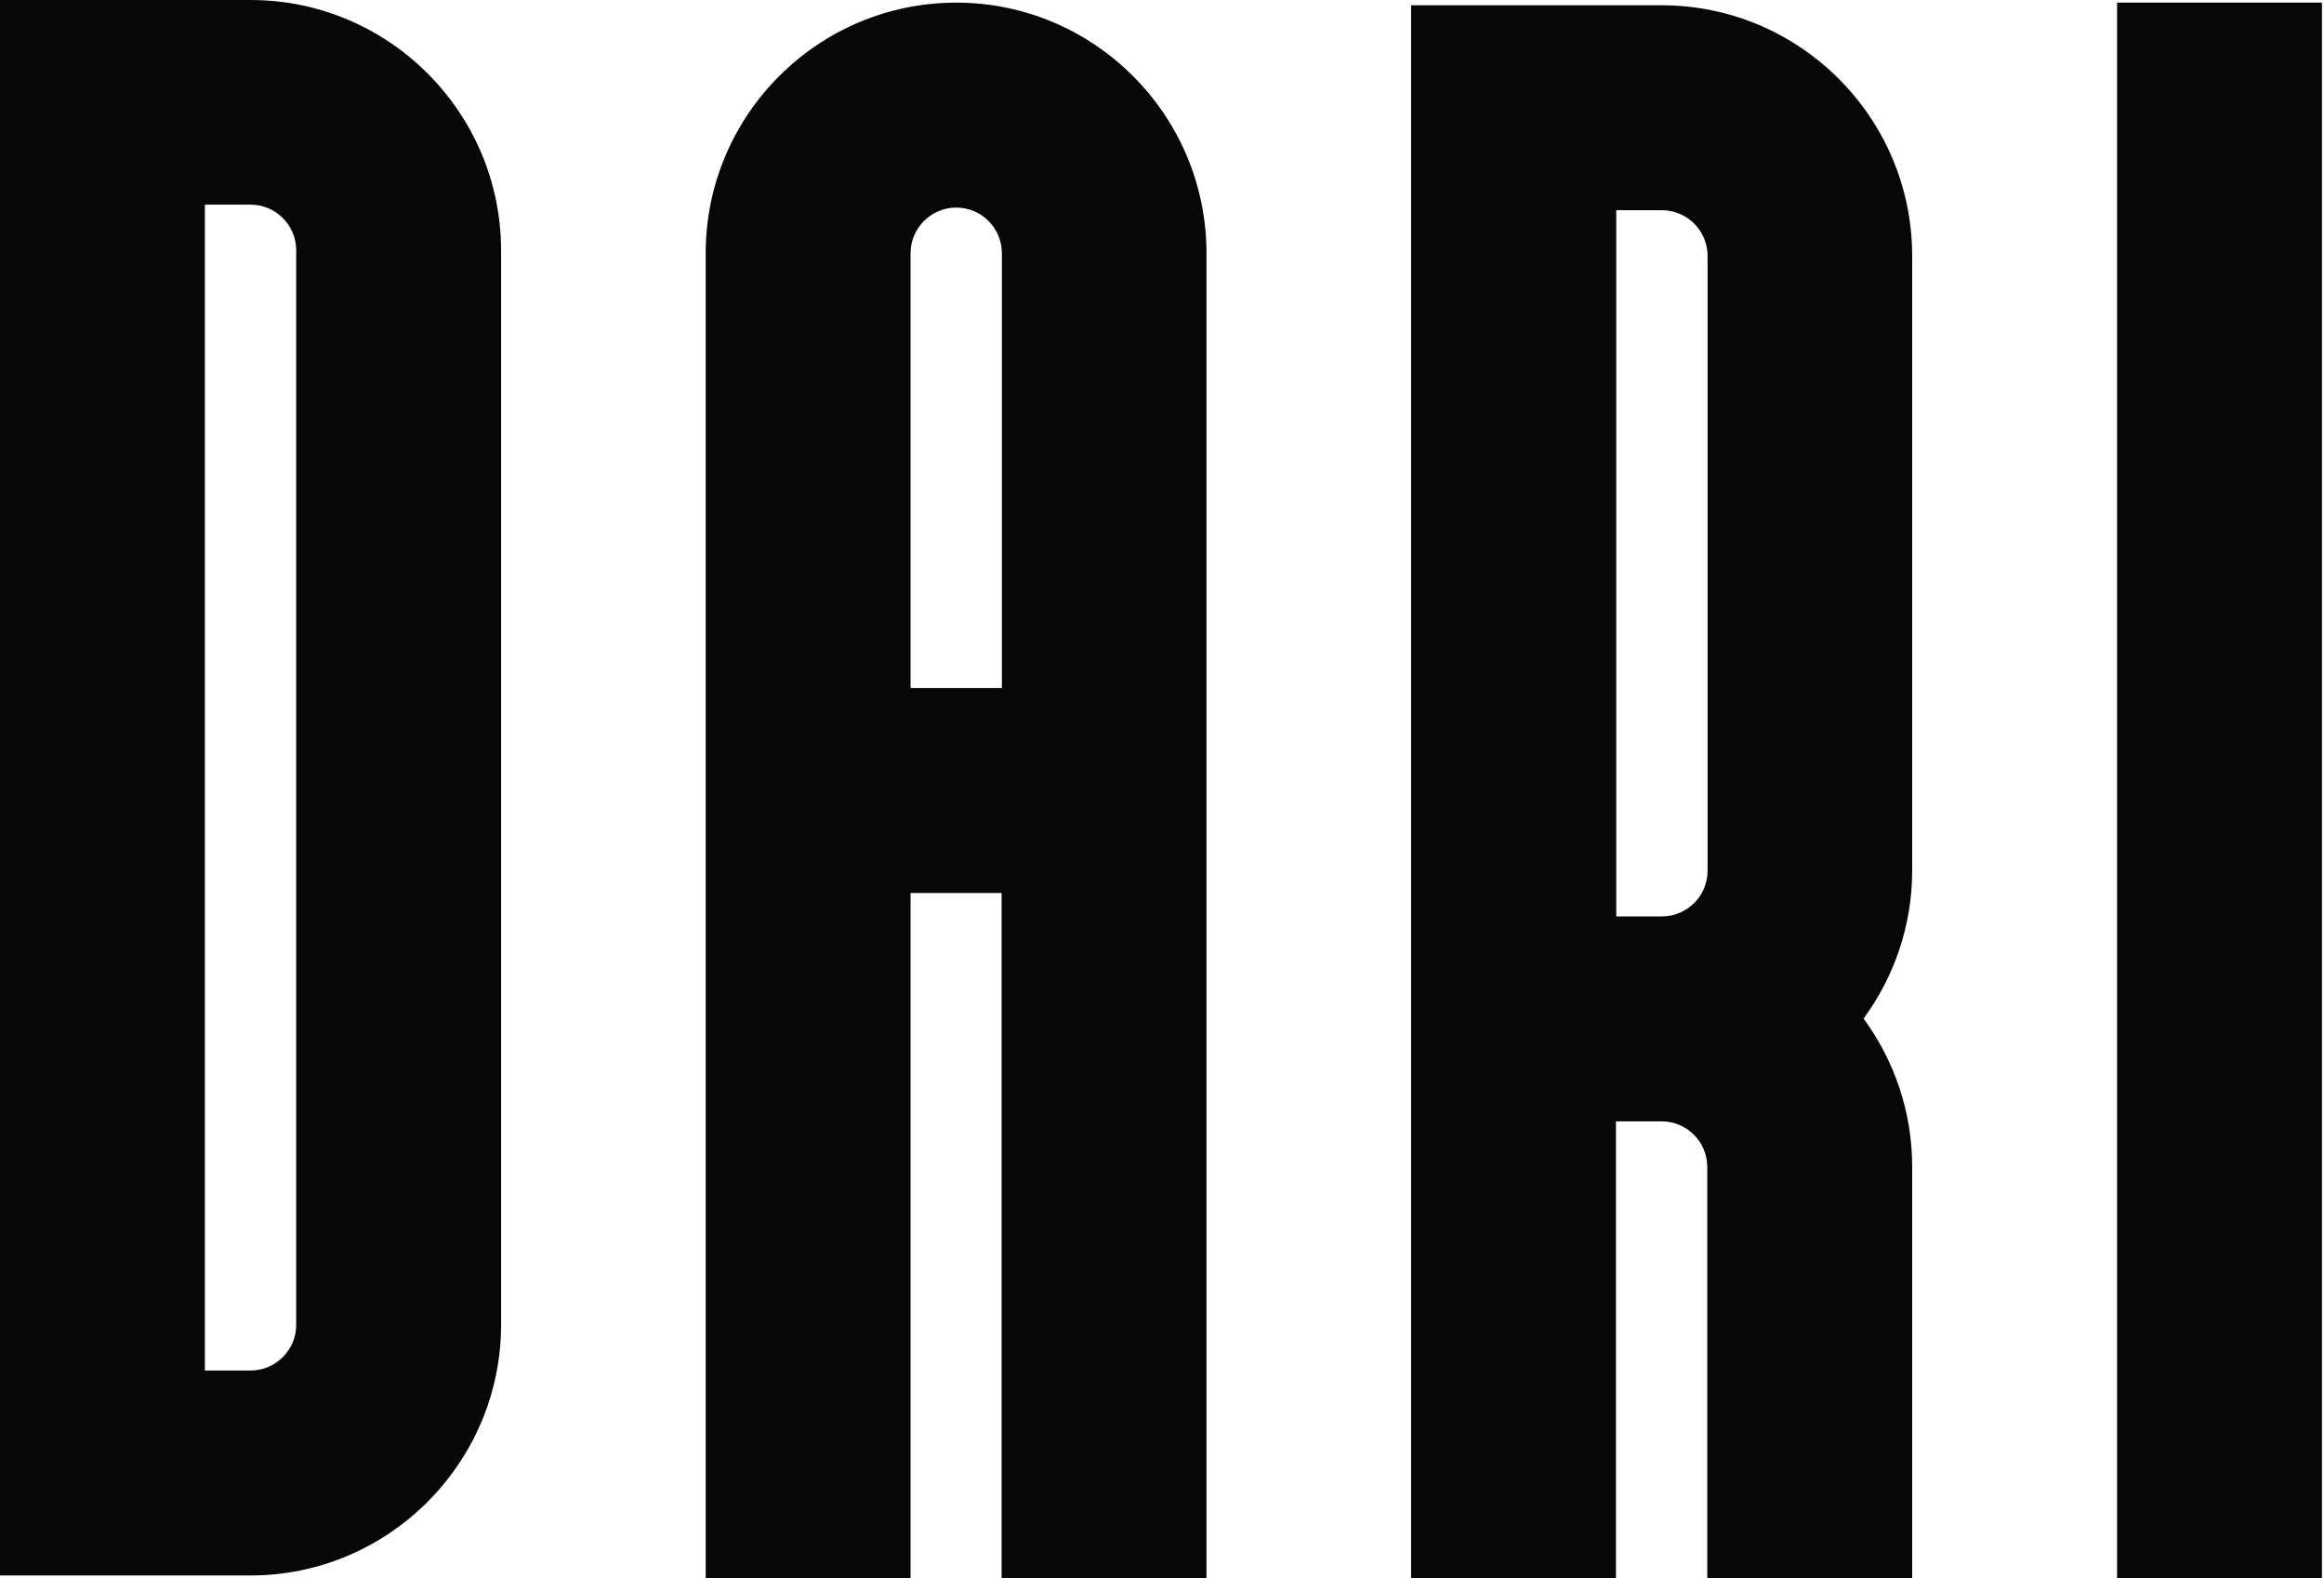
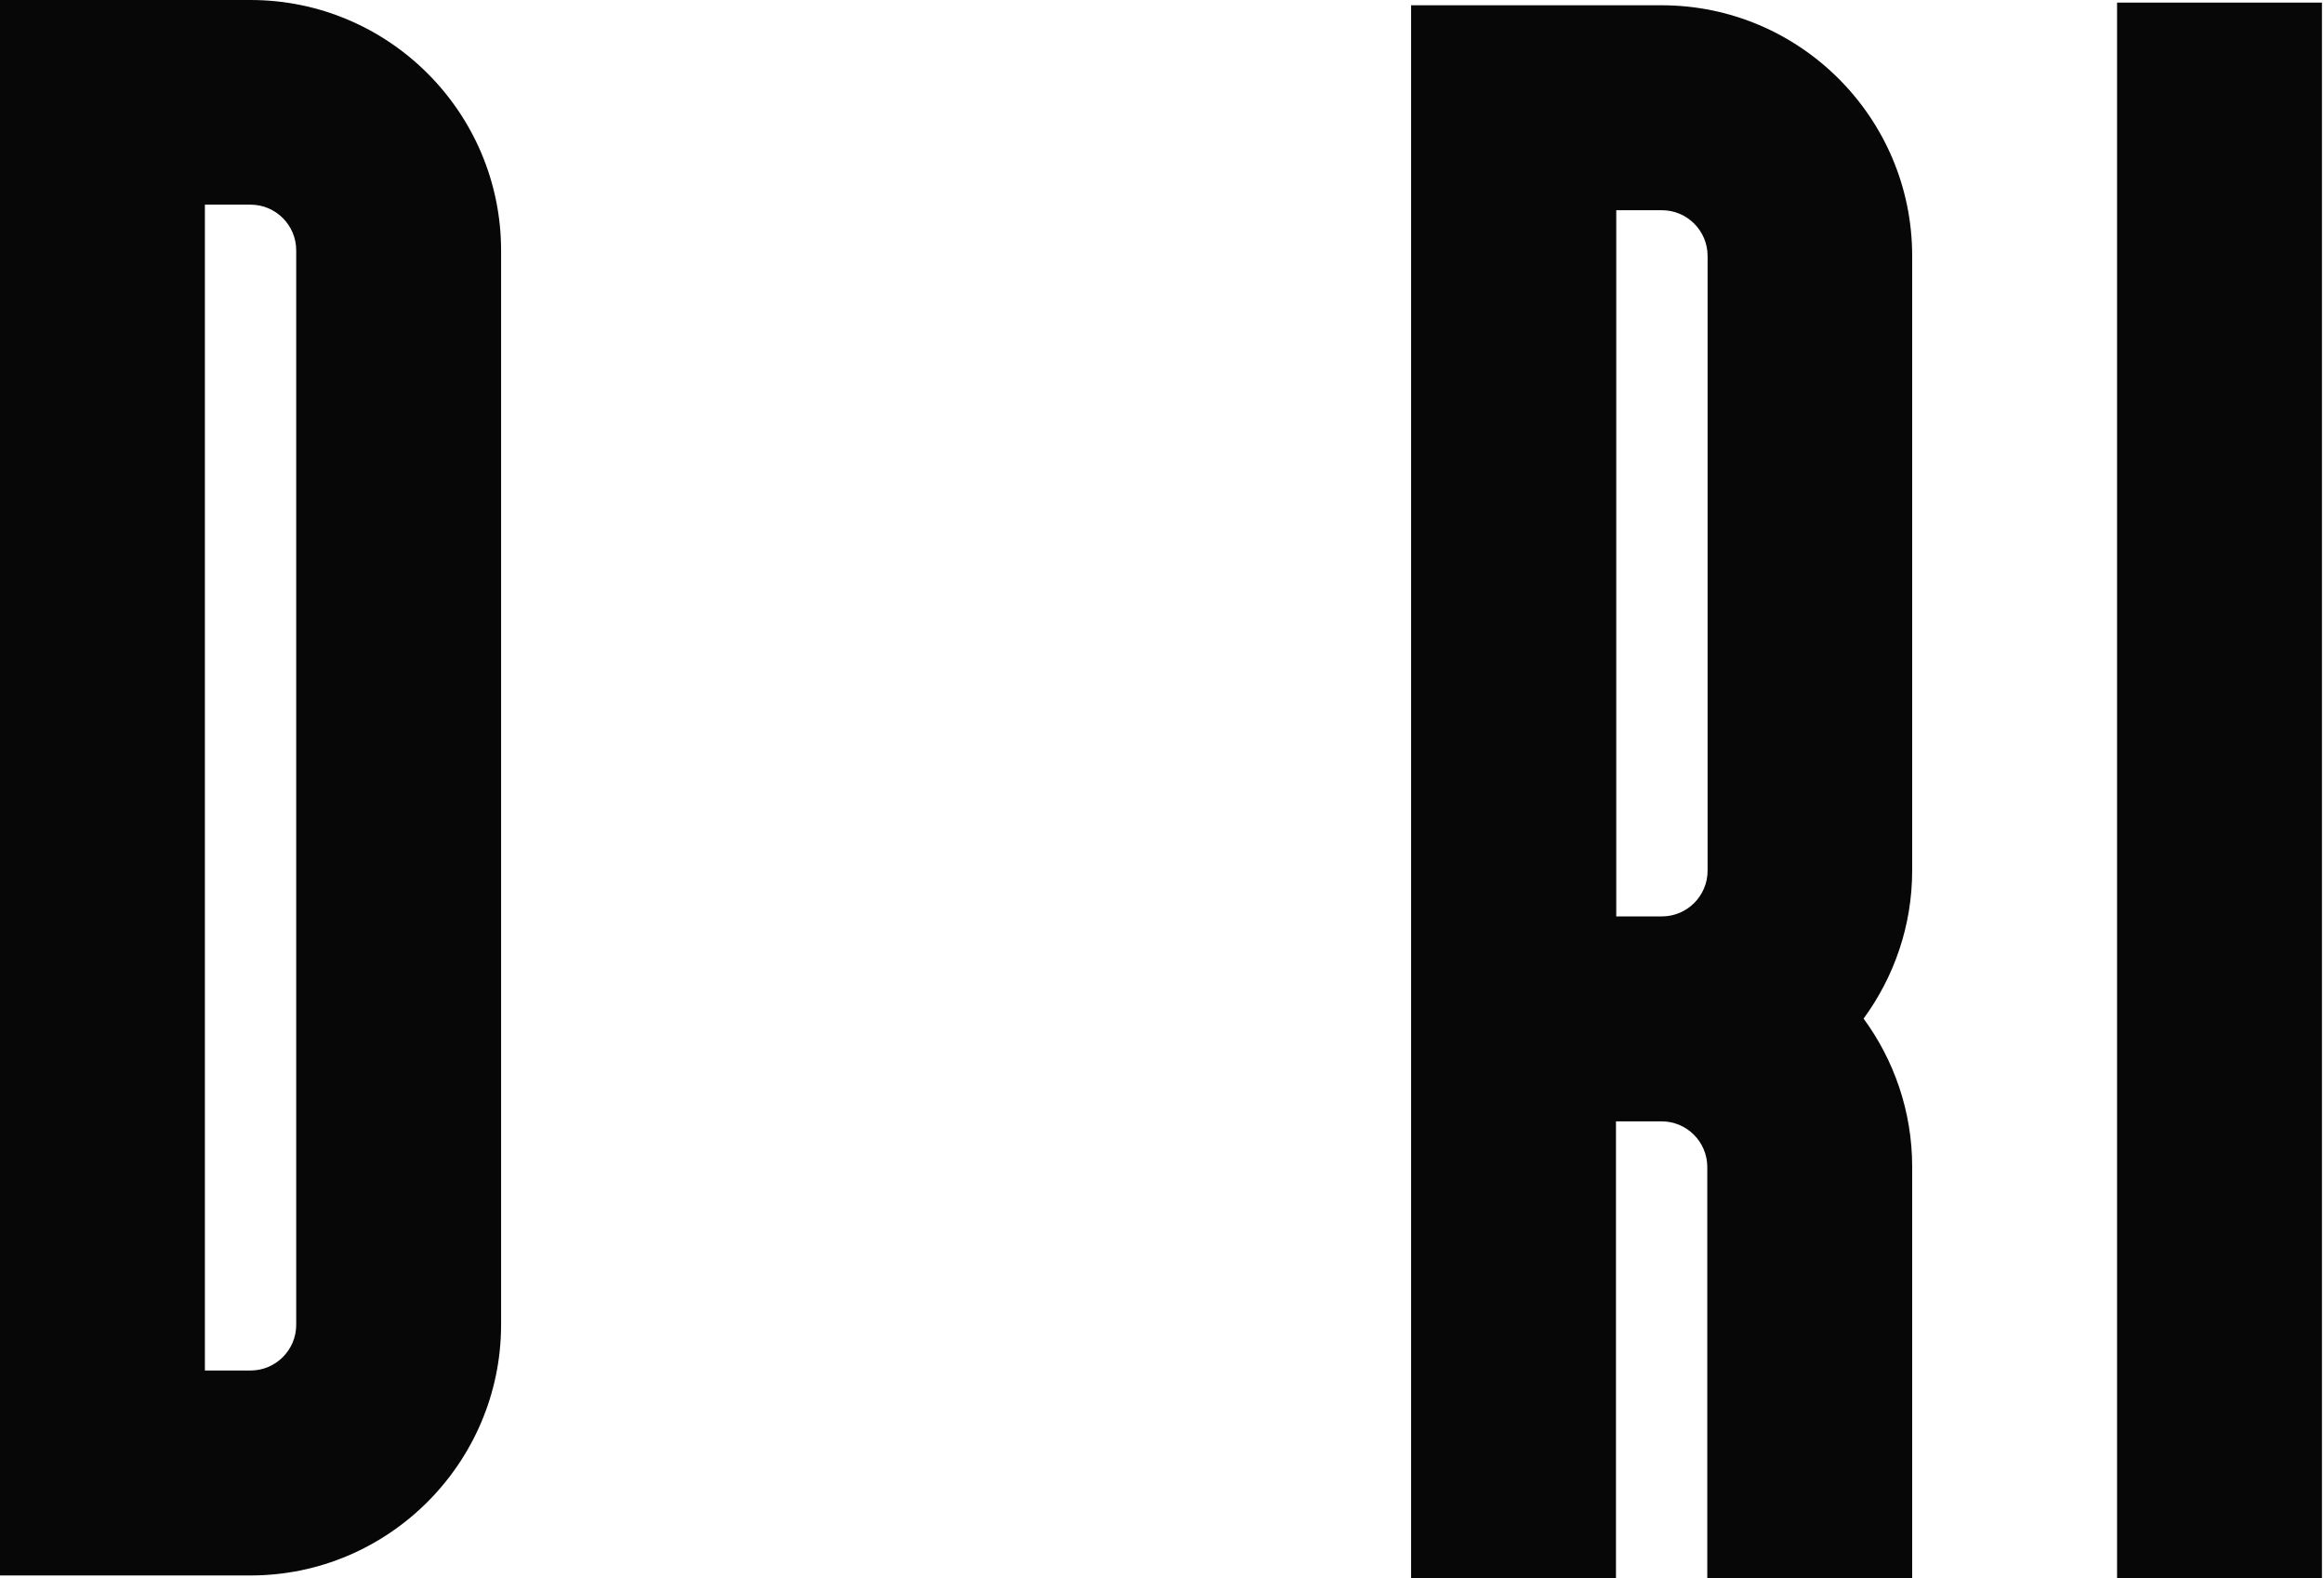
<svg xmlns="http://www.w3.org/2000/svg" width="794" height="539" viewBox="0 0 794 539" fill="none">
  <g clip-path="url(#clip0)">
    <path d="M85.6 538.1H0V0H85.6C132.8 0 171.2 38.4 171.2 85.6V452.6C171.1 499.7 132.7 538.1 85.6 538.1ZM70 468.1H85.6C94.2 468.1 101.2 461.1 101.2 452.5V85.5C101.2 76.9 94.2 69.9 85.6 69.9H70V468.1Z" fill="#070707" />
    <path d="M653.3 87.4C653.3 40.2 614.9 1.8 567.7 1.8H482.1V313V383V539H552.1V383H567.7C576.3 383 583.3 390 583.3 398.6V539H653.3V398.5C653.3 379.6 647.1 362.1 636.7 347.9C647.1 333.7 653.3 316.2 653.3 297.3V87.4ZM552.2 313V71.8H567.8C576.4 71.8 583.4 78.8 583.4 87.4V297.4C583.4 306 576.4 313 567.8 313H552.2Z" fill="#070707" />
    <path d="M793.3 0.9H723.3V539H793.3V0.9Z" fill="#070707" />
-     <path d="M326.7 0.9C279.5 0.9 241.1 39.3 241.1 86.5V235V305V539H311.1V305H342.2V539H412.2V305V235V86.5C412.2 39.3 373.8 0.9 326.7 0.9ZM311.1 235V86.5C311.1 77.9 318.1 70.9 326.7 70.9C335.3 70.9 342.3 77.9 342.3 86.5V235H311.1Z" fill="#070707" />
  </g>
  <defs>
    <clipPath id="clip0">
      <rect width="793.3" height="539" fill="white" />
    </clipPath>
  </defs>
</svg>